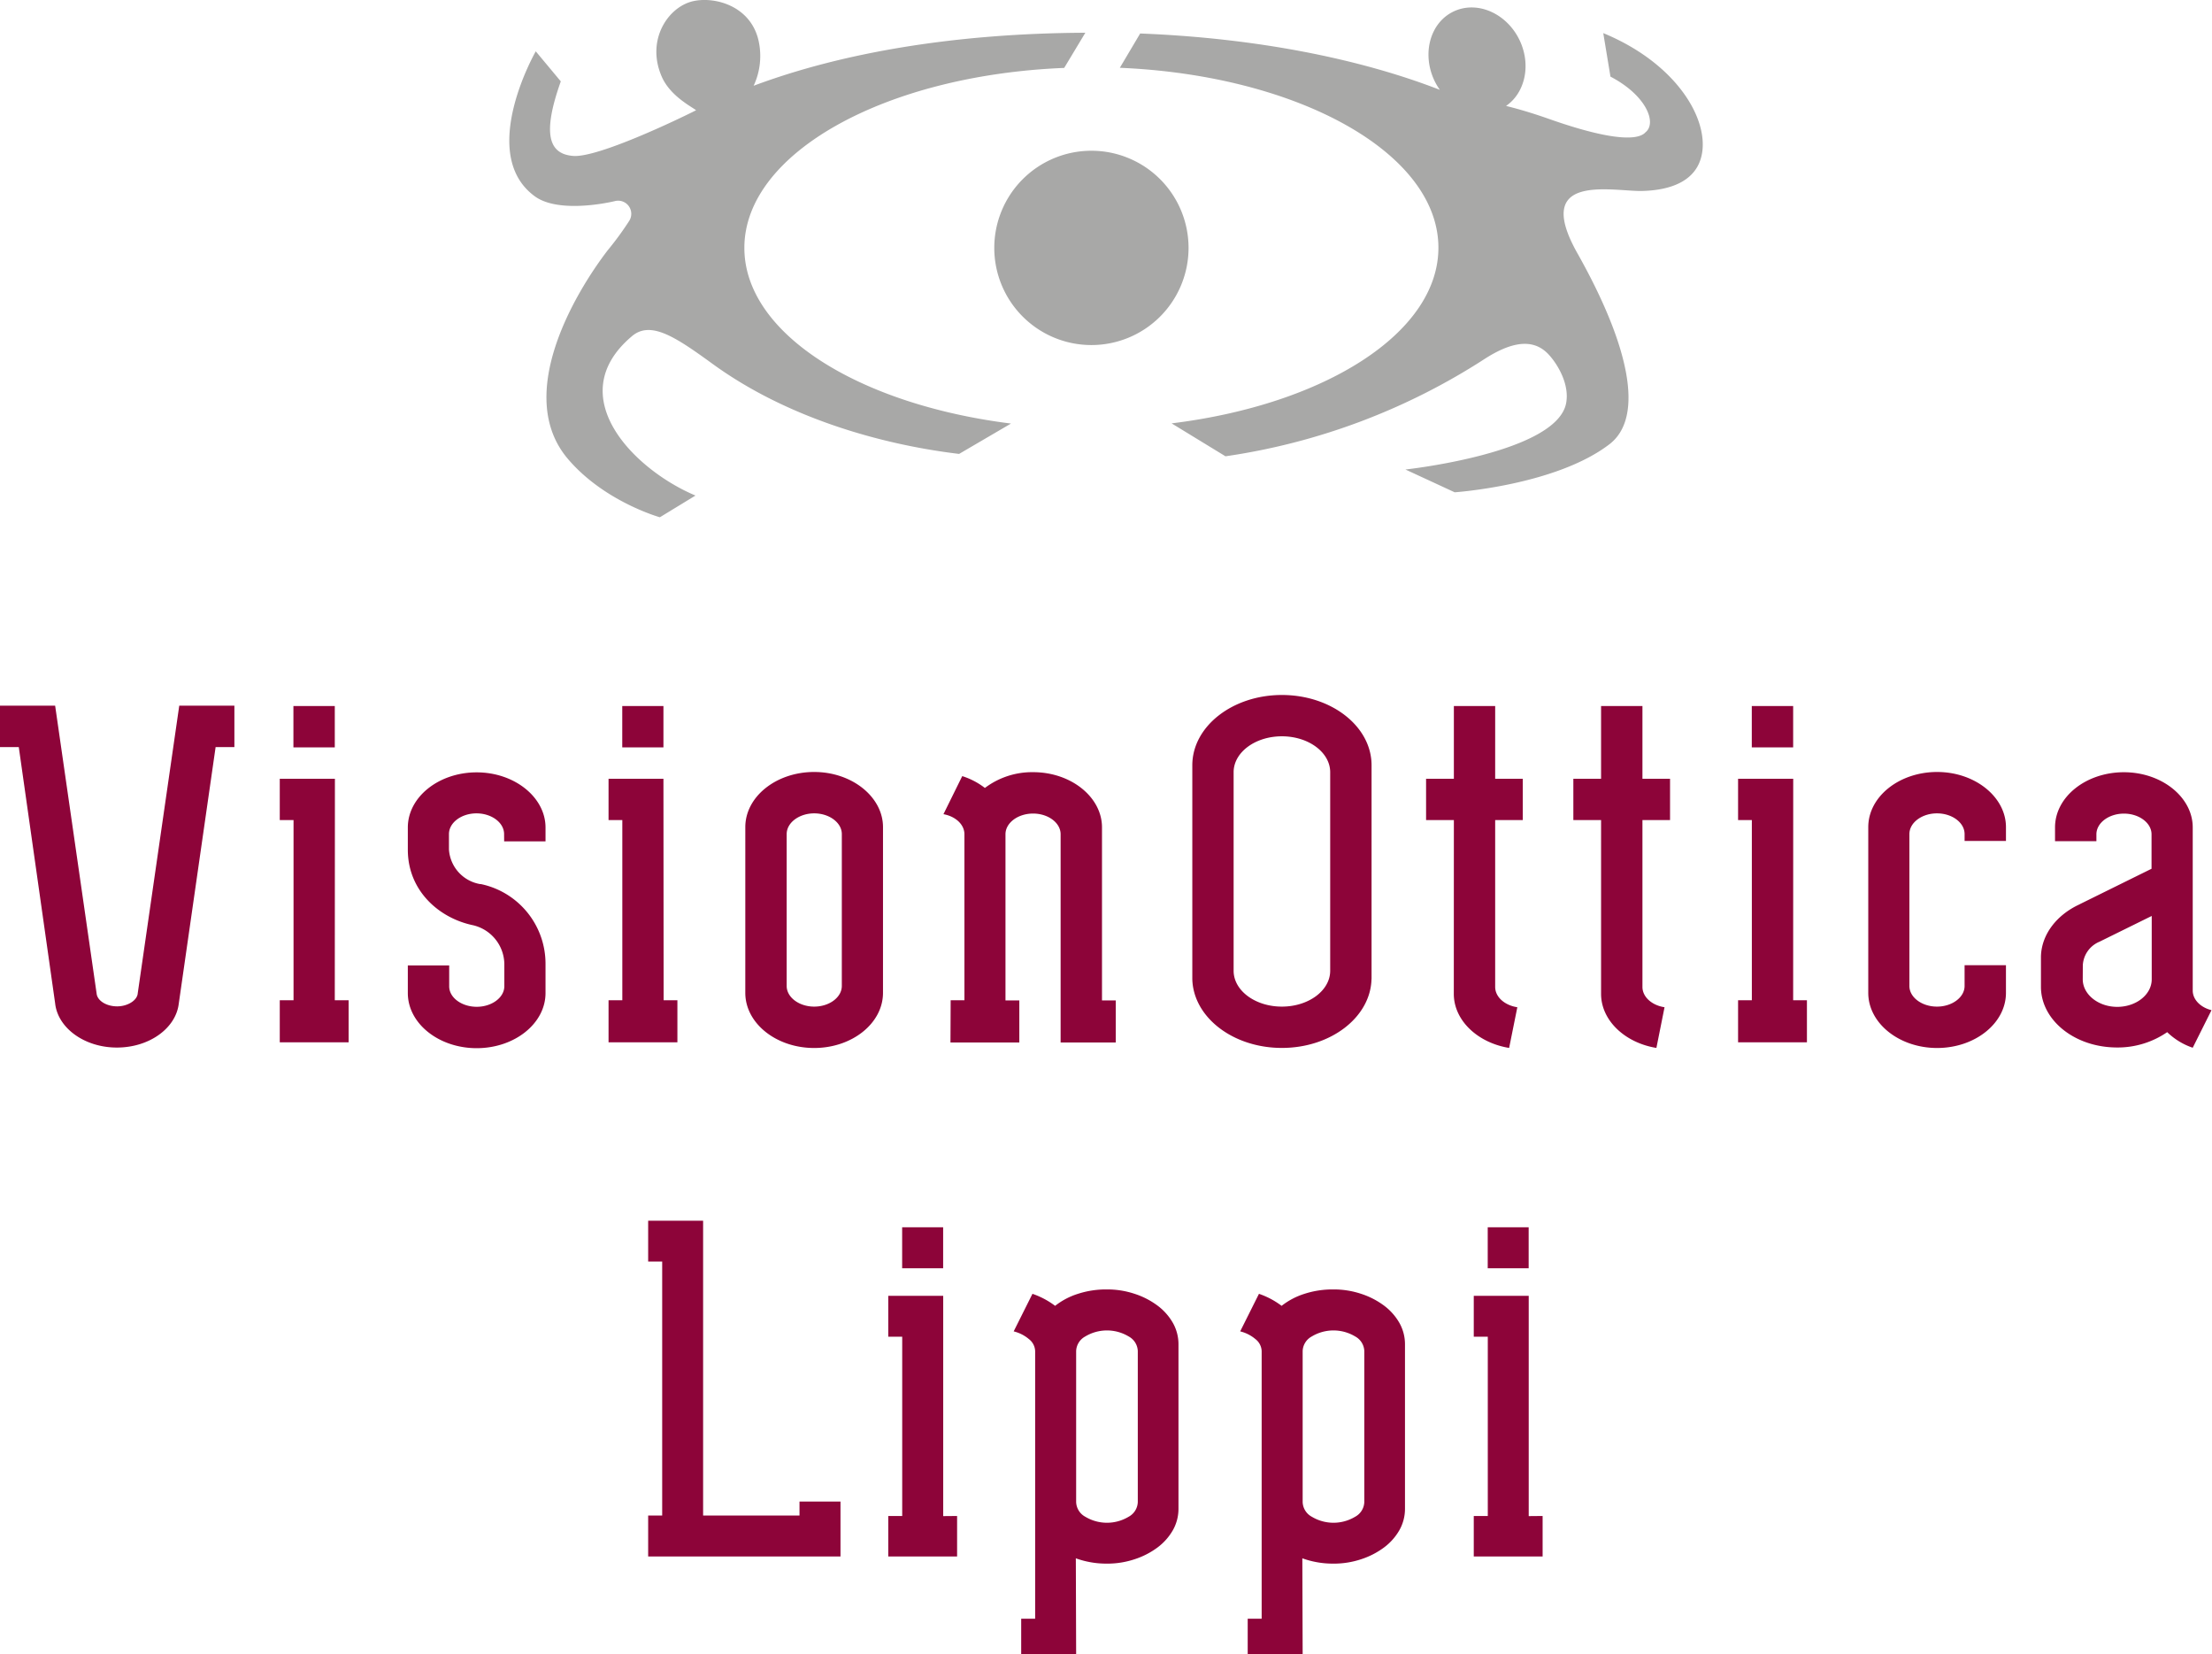
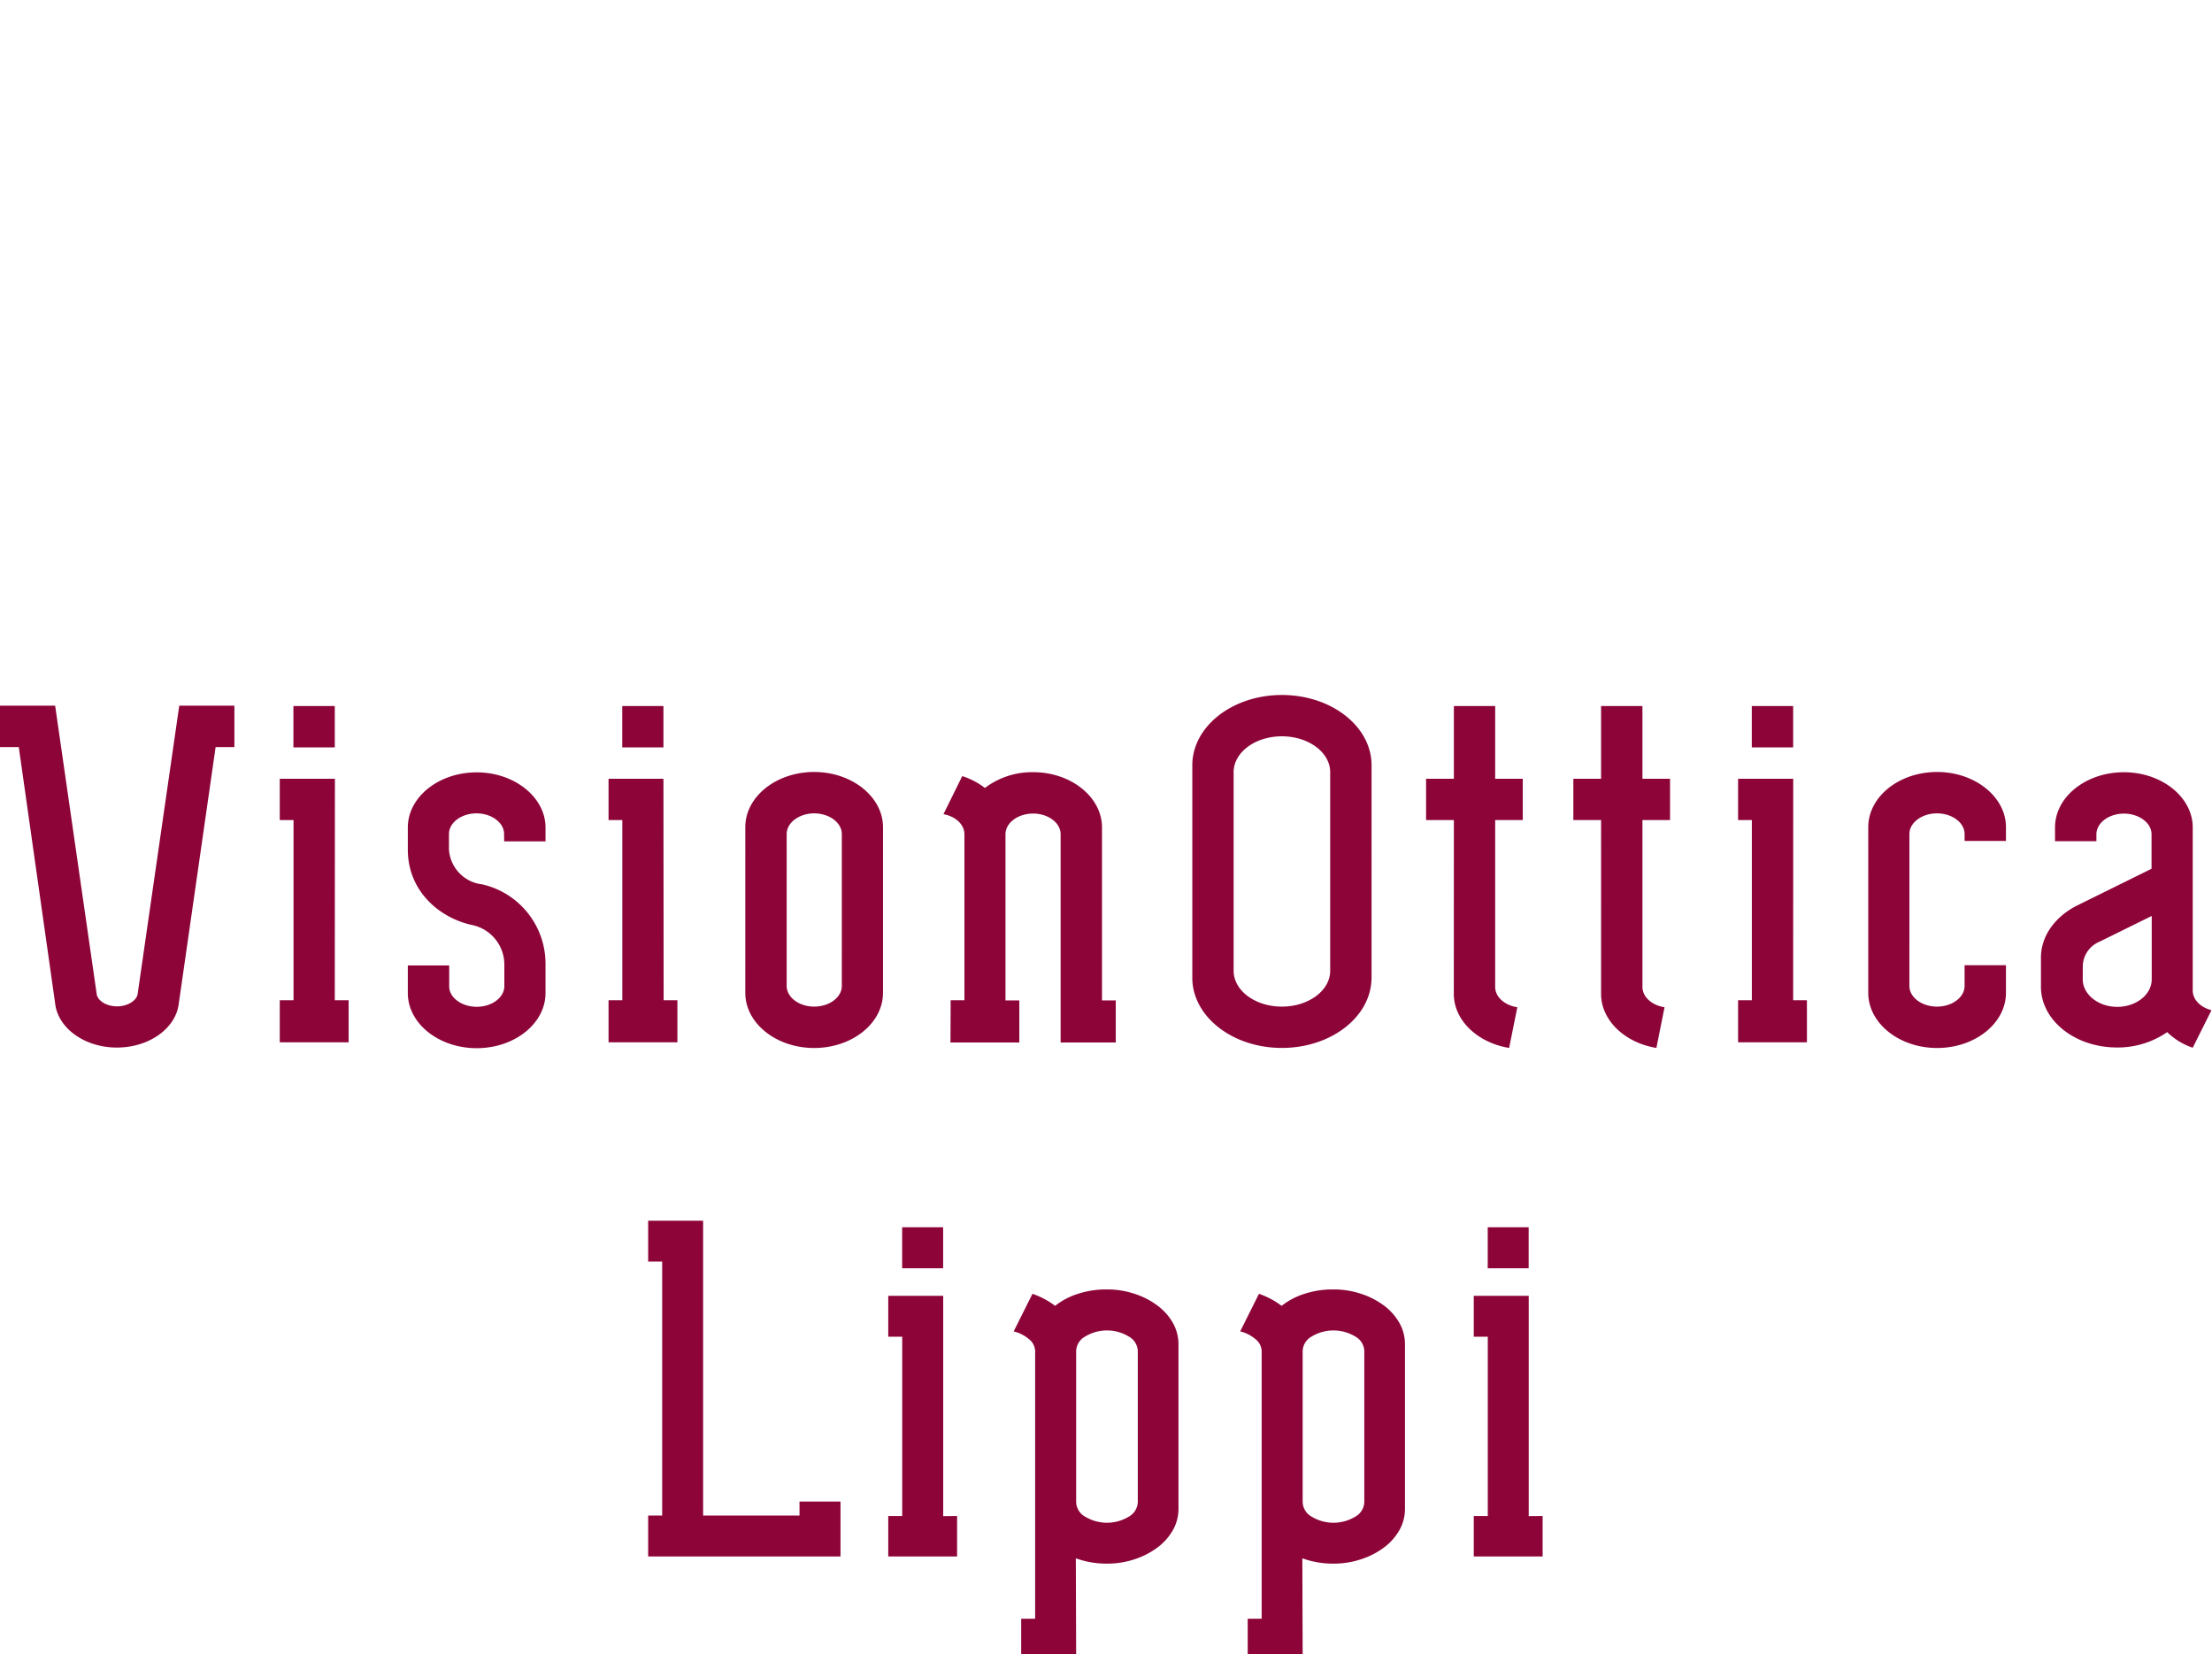
<svg xmlns="http://www.w3.org/2000/svg" id="Livello_1" data-name="Livello 1" viewBox="0 0 353.42 264.27">
-   <path d="M105.75,12.29C103.13,6.36,106.81,1,110.83.17c3.43-.73,9,.77,10.33,6.16a11.2,11.2,0,0,1-.75,7.37c14.3-5.35,32.41-8.38,53-8.47l-3.38,5.62C141.46,12,118.93,24.43,118.93,39.6c0,13.63,18.17,25,42.6,28.06l-8.29,4.85c-12.76-1.53-27.67-5.87-39.37-14.37-5.9-4.28-9.91-7-12.92-4.42-11.36,9.6.42,21.35,10.17,25.44l-5.69,3.47s-9-2.51-14.81-9.46C82.26,63.1,91.72,47,97.08,40a49.63,49.63,0,0,0,3.48-4.76,2.1,2.1,0,0,0-2.38-3.1c-2.19.51-9.26,1.75-12.73-.78C76.19,24.6,85.6,8.2,85.6,8.2l4,4.8c-3,8.44-1.91,11.62,2,11.91s16.6-5.77,19.62-7.3C110.41,17,107.09,15.31,105.75,12.29Zm150.41-7c13,5.36,18,15.78,15.1,21.22-1.11,2.08-3.69,3.9-9.08,4-5,0-17.39-2.84-10.12,10,8.2,14.58,10.76,26.11,5.08,30.46-8.6,6.58-24.72,7.67-24.72,7.67L224.55,75s24.19-2.61,25.68-10.61c.54-2.91-1.23-6-2.66-7.61-2-2.28-5.06-2.83-10.29.51a103.57,103.57,0,0,1-41.48,15.6l-8.61-5.26c24.44-3,42.63-14.43,42.63-28.06,0-15.13-22.41-27.54-50.9-28.74l3.25-5.48c18.41.72,35,4,47.88,9a10.18,10.18,0,0,1-.9-1.54c-2-4.33-.62-9.25,3.15-11s8.48.34,10.52,4.67c1.84,3.93.84,8.36-2.19,10.44,3.48.87,6.09,1.81,7.41,2.27,9.83,3.41,13.79,3.18,14.87,1.94,1.83-1.46.2-5.86-5.6-8.89ZM158.86,39.6a15.52,15.52,0,1,1,15.52,15.52A15.52,15.52,0,0,1,158.86,39.6Z" fill="#a8a8a7" fill-rule="evenodd" />
  <path d="M212.53,155.07c0,3.17-3.46,5.73-7.72,5.73s-7.71-2.56-7.71-5.73V123.29c.05-3.14,3.48-5.67,7.71-5.67s7.67,2.53,7.72,5.67v31.78Zm6.6,1.33c-.15,6.1-6.5,11-14.32,11s-14.16-4.91-14.31-11V122.25c0-6.2,6.41-11.23,14.31-11.23s14.33,5,14.33,11.23V156.4ZM46.88,112.78h6.61v6.61H46.88Zm6.61,47H55.7v6.72h-11v-6.72h2.2V131h-2.2V124.4h8.81Zm45.93-47H106v6.61H99.42Zm6.61,47h2.2v6.72h-11v-6.72h2.2V131h-2.2V124.4H106Zm45.86,0h2.2V133.27c0-1.56-1.42-2.86-3.35-3.21l3-6.08a11.65,11.65,0,0,1,3.62,1.89,12.52,12.52,0,0,1,7.71-2.52c6.08,0,11,4,11,8.81v27.65h2.2v6.72h-8.81V133.27c0-1.84-2-3.31-4.4-3.31s-4.4,1.47-4.41,3.29v26.56h2.21v6.72h-11Zm128-47h6.61v6.61h-6.61Zm6.61,47h2.2v6.72h-11v-6.72h2.2V131h-2.2V124.4h8.81Zm12-27.65c0-4.86,4.93-8.81,11-8.81s11,4,11,8.81v2.21h-6.61v-1.1c0-1.83-2-3.31-4.41-3.31s-4.41,1.48-4.41,3.31V157.5c0,1.82,2,3.3,4.41,3.3s4.41-1.48,4.41-3.3v-3.31h6.61v4.41c0,4.86-4.94,8.81-11,8.81s-11-3.95-11-8.81Zm-179.42,0c0-4.86,4.93-8.81,11-8.81s11,4,11,8.81V158.6c0,4.86-4.93,8.81-11,8.81s-11-3.95-11-8.81Zm6.61,1.11c0-1.83,2-3.31,4.4-3.31s4.41,1.48,4.41,3.31V157.5c0,1.82-2,3.3-4.41,3.3s-4.4-1.48-4.4-3.3Zm-45.15,0c0-1.83-2-3.31-4.41-3.31s-4.4,1.48-4.4,3.31v2.44a6,6,0,0,0,5,5.55l.12,0A13,13,0,0,1,87.16,154v4.63c0,4.86-4.93,8.81-11,8.81s-11-3.95-11-8.81v-4.41h6.61v3.35c0,1.8,2,3.26,4.4,3.26s4.4-1.47,4.41-3.28V154a6.46,6.46,0,0,0-5-6.2c-5.44-1.13-10.42-5.51-10.42-12.06v-3.55c0-4.86,4.93-8.81,11-8.81s11,4,11,8.81v2.21H80.55ZM232.29,131h-4.44V124.4h4.44V112.78h6.6V124.4h4.41V131h-4.41l0,26.66c0,1.6,1.52,2.94,3.54,3.24l-1.31,6.5c-5-.81-8.84-4.37-8.84-8.64Zm23.52,0h-4.43V124.4h4.43V112.78h6.61V124.4h4.41V131h-4.41l0,26.66c0,1.6,1.52,2.94,3.53,3.24l-1.3,6.5c-5-.81-8.84-4.37-8.84-8.64Zm76.48,13.44,0,0,11.47-5.66v-5.5c0-1.83-2-3.31-4.41-3.31s-4.4,1.48-4.4,3.31v1.1h-6.61v-2.21c0-4.86,4.93-8.81,11-8.81s11,4,11,8.81v26.06c0,1.47,1.27,2.71,3,3.14l-3,6a10.87,10.87,0,0,1-4.08-2.49,13.94,13.94,0,0,1-8.05,2.45,15.84,15.84,0,0,1-1.79-.11c-5.84-.69-10.33-4.72-10.33-9.58v-4.81C326.16,149.26,328.63,146.12,332.29,144.45Zm.49,9.76a4.31,4.31,0,0,1,2.65-3.76l8.36-4.12V154c0,.09,0,2.44,0,2.44,0,2.43-2.47,4.4-5.51,4.4s-5.51-2-5.51-4.4ZM15.46,158.87c.23,1.07,1.61,1.89,3.26,1.89s3.22-.94,3.29-2.11l6.63-45.92h8.81v6.61h-3l-5.89,41c-.47,3.92-4.71,7-9.88,7s-9.44-3.11-9.87-7.06L3,119.34H0v-6.61H8.81Zm96.88,83.23h15.4v-2.24h6.55v8.78H103.56V242.1h2.24V201.52h-2.24V195h8.78Zm40.58.07v6.47h-11v-6.47h2.23V213.53h-2.23V207h8.78v35.19Zm-2.23-46.12v6.55h-6.55v-6.55Zm21.25,68.22h-8.78v-5.69h2.23V215.84a2.53,2.53,0,0,0-1-1.93,5.94,5.94,0,0,0-2.43-1.23l3-6a12.94,12.94,0,0,1,3.62,1.92,11.42,11.42,0,0,1,3.65-1.92,14.43,14.43,0,0,1,4.59-.7,13.76,13.76,0,0,1,4.46.7,12.65,12.65,0,0,1,3.66,1.88,9.06,9.06,0,0,1,2.46,2.77,6.93,6.93,0,0,1,.89,3.43V241a6.93,6.93,0,0,1-.89,3.43,9.06,9.06,0,0,1-2.46,2.77,12.65,12.65,0,0,1-3.66,1.88,13.76,13.76,0,0,1-4.46.7,14.31,14.31,0,0,1-4.93-.85Zm0-24.33a2.77,2.77,0,0,0,1.46,2.35,6.73,6.73,0,0,0,6.93,0,2.77,2.77,0,0,0,1.46-2.35v-24.1a2.76,2.76,0,0,0-1.46-2.35,6.73,6.73,0,0,0-6.93,0,2.76,2.76,0,0,0-1.46,2.35Zm36.19,24.33h-8.78v-5.69h2.23V215.84a2.53,2.53,0,0,0-1-1.93,5.94,5.94,0,0,0-2.43-1.23l3-6a12.94,12.94,0,0,1,3.62,1.92,11.42,11.42,0,0,1,3.65-1.92,14.48,14.48,0,0,1,4.59-.7,13.76,13.76,0,0,1,4.46.7,12.65,12.65,0,0,1,3.66,1.88,9.06,9.06,0,0,1,2.46,2.77,6.93,6.93,0,0,1,.89,3.43V241a6.93,6.93,0,0,1-.89,3.43,9.06,9.06,0,0,1-2.46,2.77,12.65,12.65,0,0,1-3.66,1.88,13.76,13.76,0,0,1-4.46.7,14.31,14.31,0,0,1-4.93-.85Zm0-24.33a2.77,2.77,0,0,0,1.46,2.35,6.73,6.73,0,0,0,6.93,0,2.77,2.77,0,0,0,1.46-2.35v-24.1a2.76,2.76,0,0,0-1.46-2.35,6.73,6.73,0,0,0-6.93,0,2.76,2.76,0,0,0-1.46,2.35Zm38.34,2.23v6.47h-11v-6.47h2.24V213.53h-2.24V207h8.78v35.19Zm-2.23-46.12v6.55H237.7v-6.55Z" fill="#8d0439" fill-rule="evenodd" />
</svg>